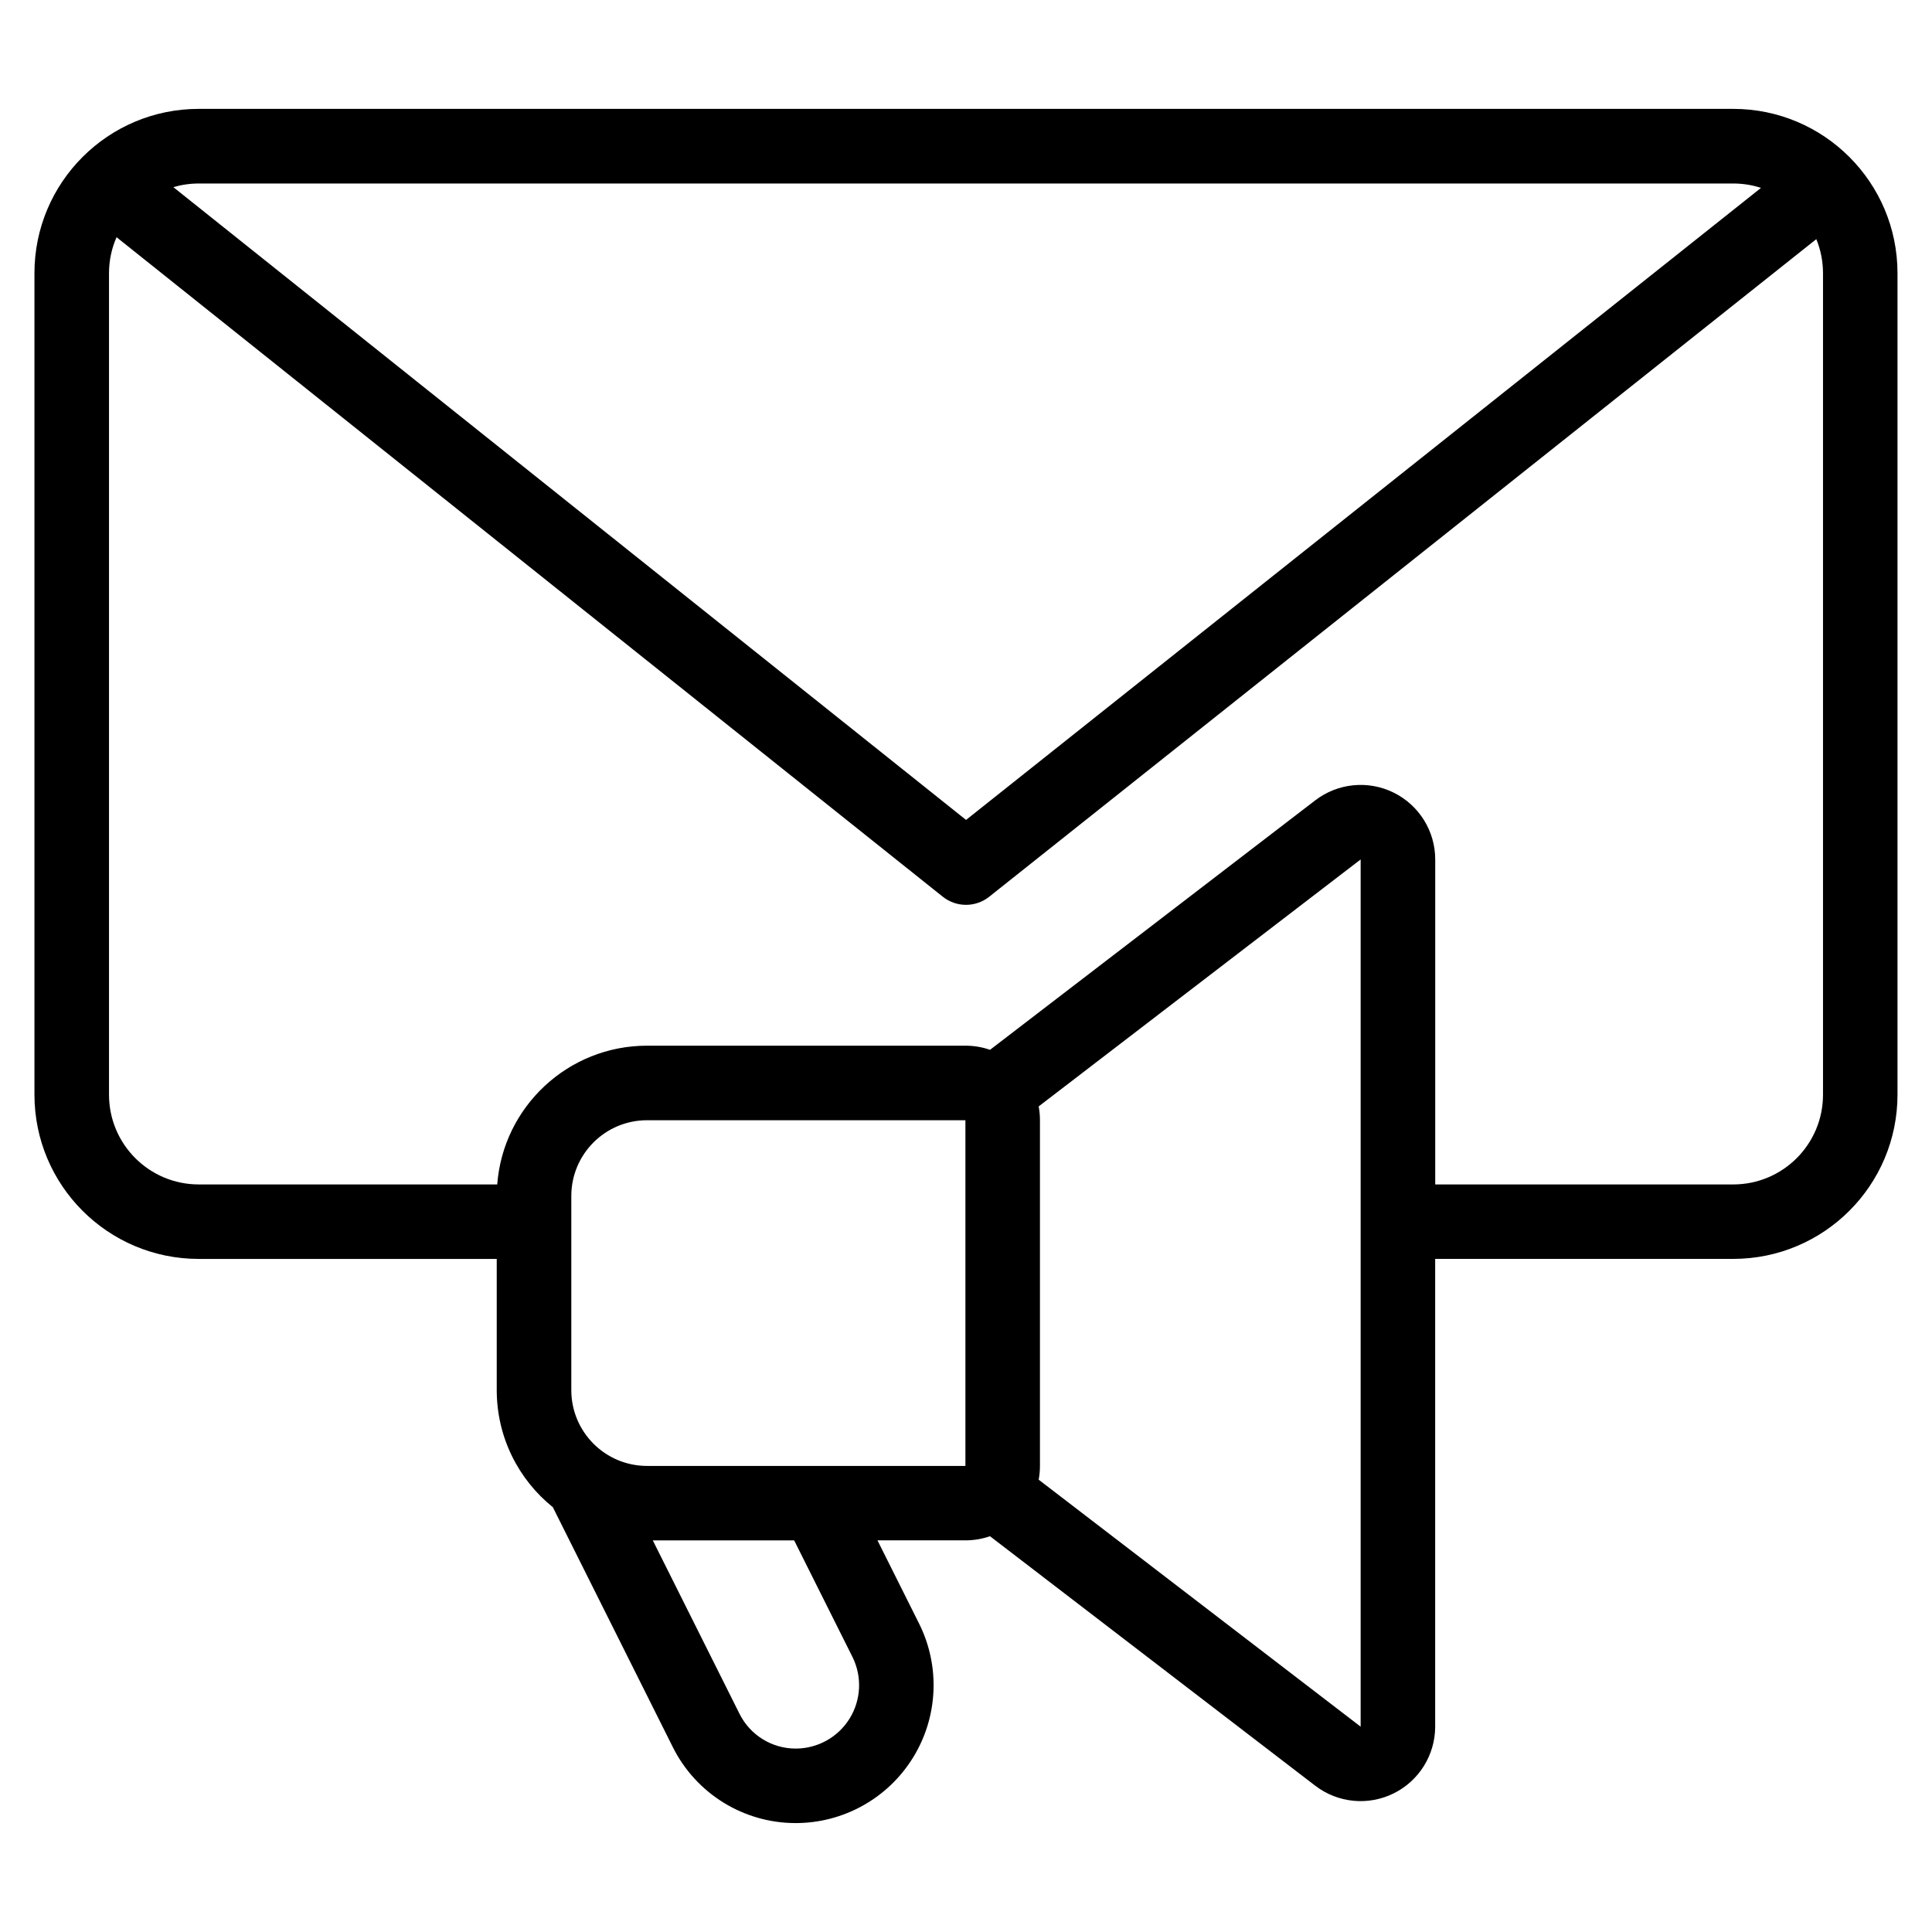
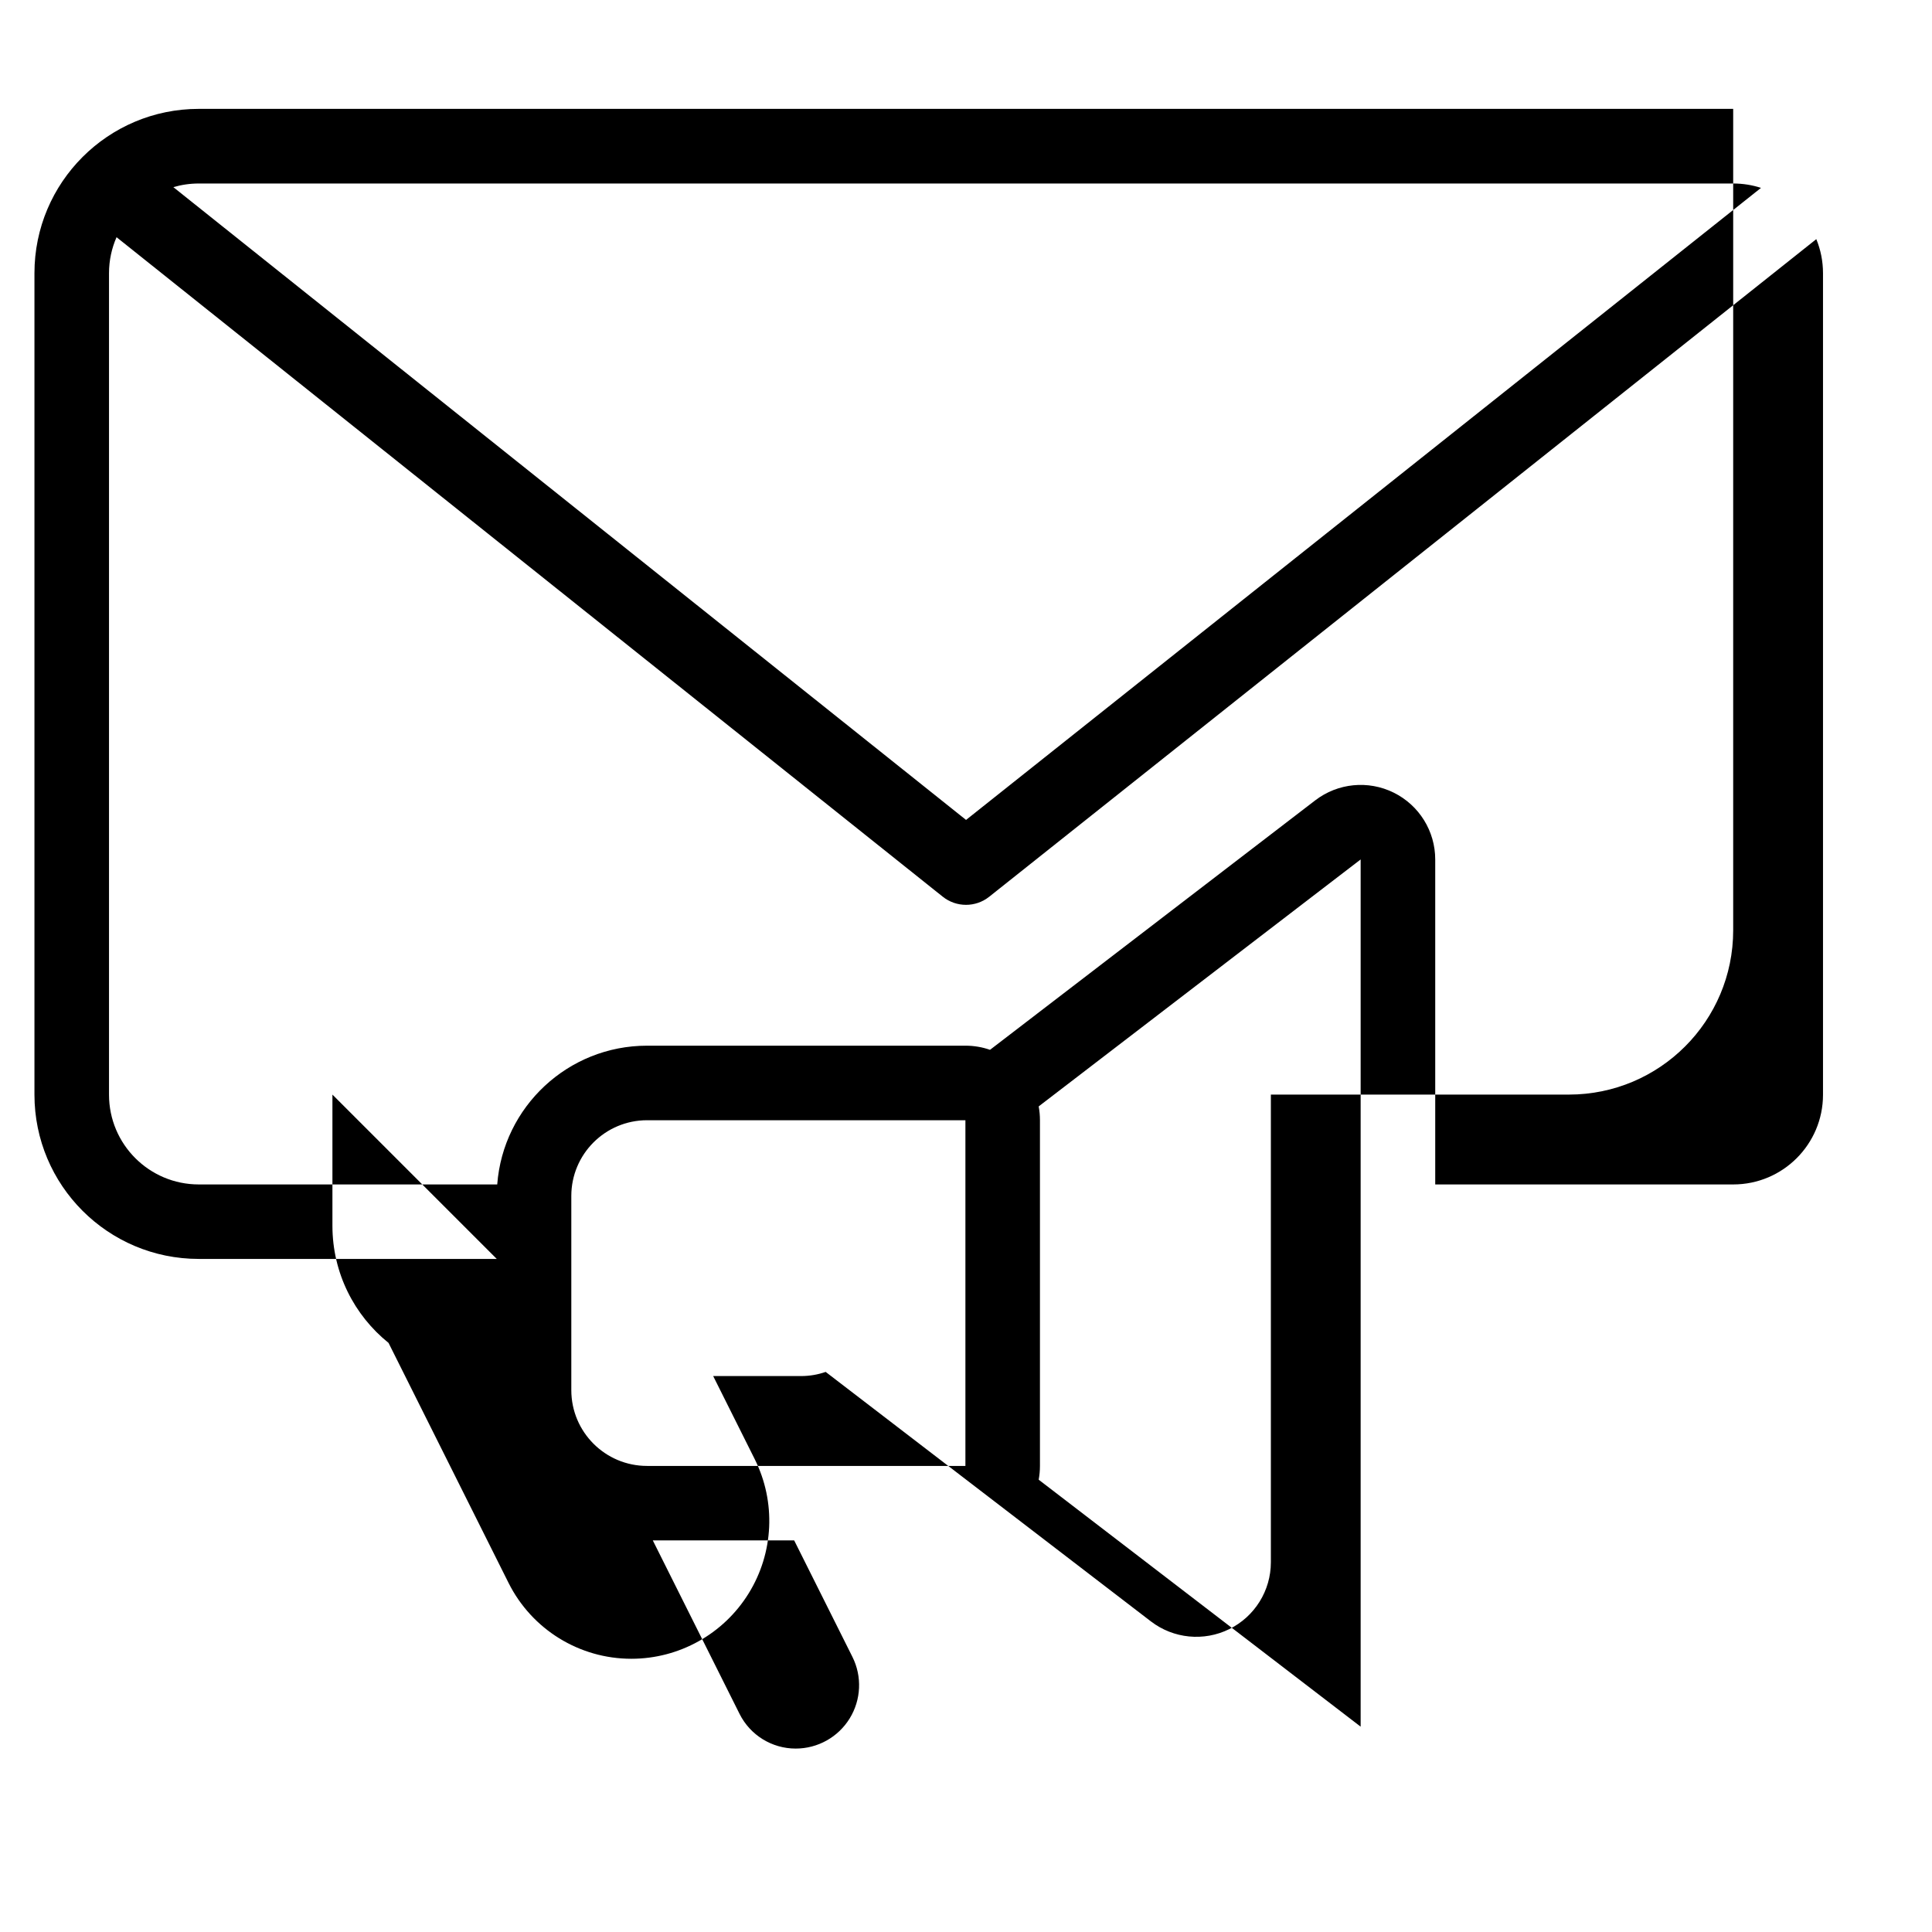
<svg xmlns="http://www.w3.org/2000/svg" fill="#000000" width="800px" height="800px" version="1.1" viewBox="144 144 512 512">
-   <path d="m275.65 477.63-78.977-0.004c-24.051 0.004-43.543-19.488-43.543-43.535v-217.7c0-24.043 19.492-43.535 43.543-43.539h406.64c24.051 0.004 43.543 19.496 43.543 43.543v217.69c0 24.043-19.492 43.535-43.543 43.535h-78.977v123.94c0 7.516-4.273 14.391-11.02 17.715-6.742 3.332-14.793 2.535-20.762-2.039l-86.203-66.125c-2.039 0.715-4.231 1.102-6.516 1.102h-23.293l11.012 22.023c5.664 11.332 5.059 24.789-1.602 35.562-6.66 10.777-18.426 17.336-31.09 17.336h-0.016c-13.773 0-26.371-7.785-32.531-20.105l-31.805-63.605c-9.07-7.301-14.871-18.496-14.871-31.043v-34.758zm41.352 74.598 22.992 45.977c2.816 5.629 8.57 9.184 14.863 9.184h0.016c5.82 0 11.227-3.012 14.289-7.965 3.059-4.953 3.34-11.141 0.734-16.344l-15.434-30.859h-37.465zm102.26-115.02c0.223 1.188 0.336 2.414 0.336 3.664v91.613c0 1.25-0.117 2.465-0.336 3.648l85.324 65.449v-229.82zm-19.418 3.664h-84.359c-11.094 0-20.082 8.988-20.082 20.078v51.449c0 11.09 8.988 20.086 20.082 20.086h84.359zm-224.96-234.01c-1.281 2.922-1.996 6.156-1.996 9.551v217.69c0 13.133 10.652 23.785 23.789 23.785h79.094c1.559-20.57 18.746-36.773 39.719-36.773h84.359c2.281 0 4.473 0.383 6.516 1.098l86.203-66.125c5.969-4.574 14.02-5.367 20.762-2.039 6.746 3.324 11.02 10.195 11.02 17.715v86.125h78.977c13.141 0 23.789-10.652 23.789-23.785v-217.69c0-3.199-0.629-6.254-1.777-9.039l-219.19 174.27c-3.602 2.867-8.711 2.863-12.309-0.012l-218.96-174.78zm435.8-13.074c-2.316-0.754-4.793-1.16-7.359-1.16h-406.64c-2.344 0-4.606 0.336-6.742 0.969l210.07 167.69z" fill-rule="evenodd" />
+   <path d="m275.65 477.63-78.977-0.004c-24.051 0.004-43.543-19.488-43.543-43.535v-217.7c0-24.043 19.492-43.535 43.543-43.539h406.64v217.69c0 24.043-19.492 43.535-43.543 43.535h-78.977v123.94c0 7.516-4.273 14.391-11.02 17.715-6.742 3.332-14.793 2.535-20.762-2.039l-86.203-66.125c-2.039 0.715-4.231 1.102-6.516 1.102h-23.293l11.012 22.023c5.664 11.332 5.059 24.789-1.602 35.562-6.66 10.777-18.426 17.336-31.09 17.336h-0.016c-13.773 0-26.371-7.785-32.531-20.105l-31.805-63.605c-9.07-7.301-14.871-18.496-14.871-31.043v-34.758zm41.352 74.598 22.992 45.977c2.816 5.629 8.57 9.184 14.863 9.184h0.016c5.82 0 11.227-3.012 14.289-7.965 3.059-4.953 3.34-11.141 0.734-16.344l-15.434-30.859h-37.465zm102.26-115.02c0.223 1.188 0.336 2.414 0.336 3.664v91.613c0 1.25-0.117 2.465-0.336 3.648l85.324 65.449v-229.82zm-19.418 3.664h-84.359c-11.094 0-20.082 8.988-20.082 20.078v51.449c0 11.09 8.988 20.086 20.082 20.086h84.359zm-224.96-234.01c-1.281 2.922-1.996 6.156-1.996 9.551v217.69c0 13.133 10.652 23.785 23.789 23.785h79.094c1.559-20.57 18.746-36.773 39.719-36.773h84.359c2.281 0 4.473 0.383 6.516 1.098l86.203-66.125c5.969-4.574 14.02-5.367 20.762-2.039 6.746 3.324 11.02 10.195 11.02 17.715v86.125h78.977c13.141 0 23.789-10.652 23.789-23.785v-217.69c0-3.199-0.629-6.254-1.777-9.039l-219.19 174.27c-3.602 2.867-8.711 2.863-12.309-0.012l-218.96-174.78zm435.8-13.074c-2.316-0.754-4.793-1.16-7.359-1.16h-406.64c-2.344 0-4.606 0.336-6.742 0.969l210.07 167.69z" fill-rule="evenodd" />
</svg>